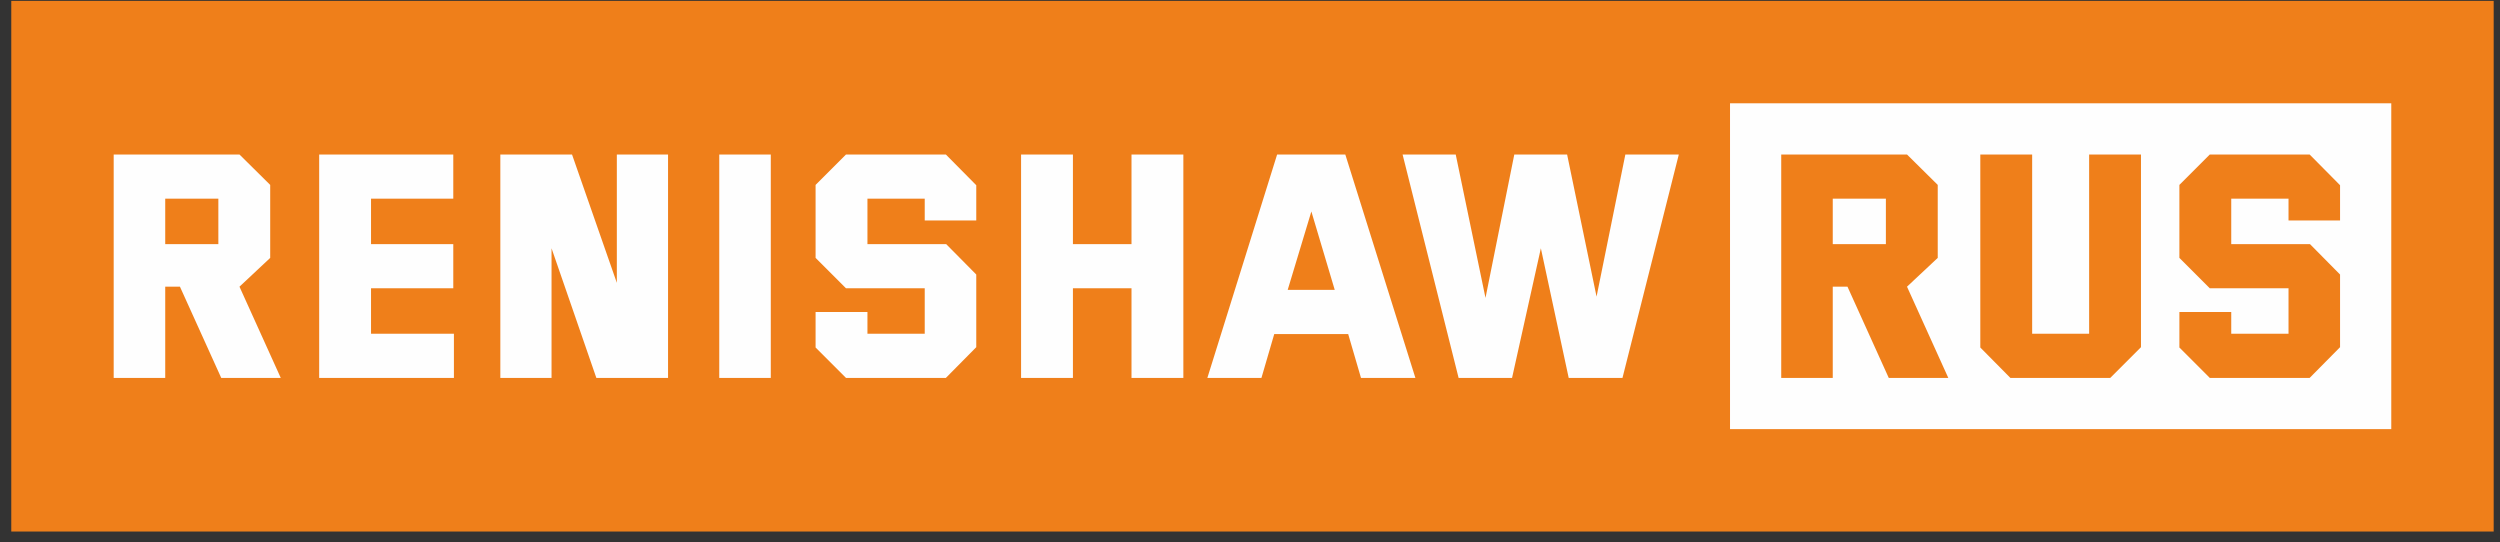
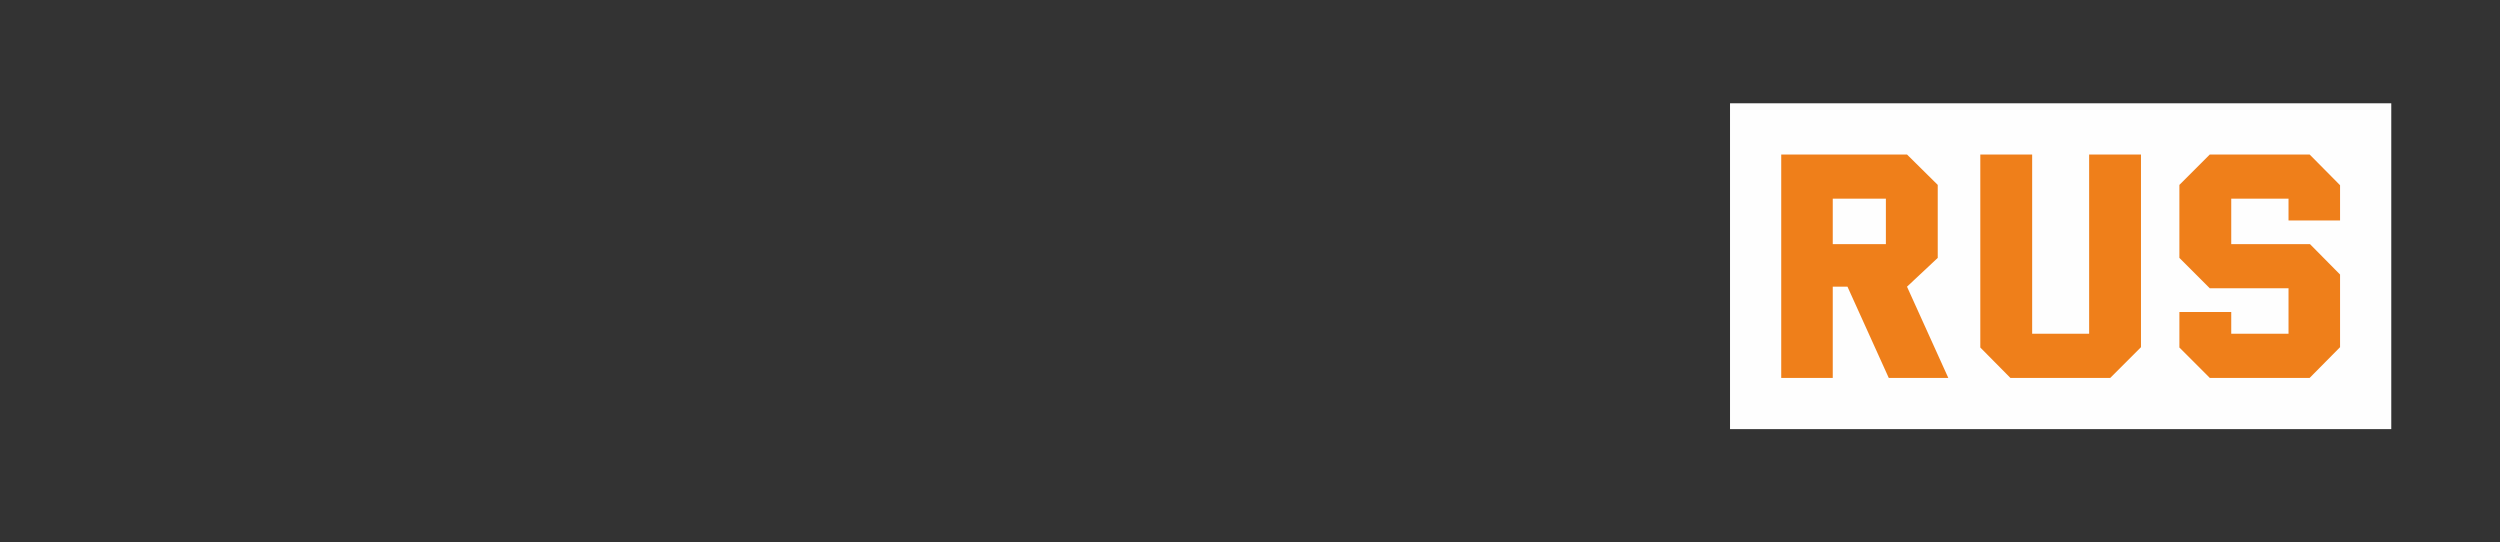
<svg xmlns="http://www.w3.org/2000/svg" width="212" height="46" viewBox="0 0 212 46" fill="none">
  <rect x="0" y="0" width="212" height="46" fill="#333333" stroke="none" />
  <g clip-path="url(#clip0_4562_17)">
-     <path d="M211.464 0.074H0.956V45.074H211.464V0.074Z" fill="#EF7F1A" />
    <path d="M202.78 8.759H146.706V36.389H202.78V8.759Z" fill="#FEFEFE" />
-     <path d="M118.94 13.102H123.445L125.97 25.261L128.412 13.102H132.891L135.388 25.153L137.83 13.102H142.363L137.586 32.047H133.026L130.665 21.054L128.222 32.047H123.69L118.94 13.102ZM109.196 24.583L111.204 17.933L113.186 24.583H109.196ZM86.587 32.047H90.984V24.447H95.951V32.047H100.348V13.102H95.951V20.701H90.984V13.102H86.587V32.047ZM71.741 32.047H80.209L82.787 29.441V23.28L80.236 20.701H73.559V16.847H78.417V18.693H82.787V15.707L80.209 13.102H71.74L69.162 15.68V21.869L71.74 24.447H78.417V28.301H73.559V26.456H69.162V29.468L71.741 32.047ZM60.993 13.102V32.047H65.363V13.102H60.993ZM42.428 32.047V13.102H48.508L52.308 23.985V13.102H56.65V32.047H50.571L46.771 21.054V32.047H42.428ZM27.066 32.047H38.492V28.301H31.463V24.447H38.438V20.701H31.463V16.847H38.438V13.102H27.066L27.066 32.047ZM14.011 16.847H16.001H18.516V20.701H16.001H14.011V16.847ZM9.641 20.701V26.362V32.047H14.011V26.362V24.311H15.259L18.761 32.047H23.809L20.308 24.311L22.913 21.869V15.68L20.308 13.102H14.011H9.641V16.847L9.641 20.701ZM102.384 32.047H106.97L108.056 28.328H114.326L115.412 32.047H120.025L114.082 13.102H108.3L102.384 32.047Z" fill="#FEFEFE" />
    <path d="M187.39 32.047H195.858L198.437 29.441V23.28L195.886 20.701H189.209V16.847H194.067V18.693H198.437V15.707L195.858 13.102H187.39L184.812 15.681V21.869L187.39 24.447H194.067V28.301H189.209V26.456H184.812V29.468L187.39 32.047ZM177.158 13.102V28.301H172.327V13.102H167.93V29.468L170.481 32.047H178.949L181.555 29.441V13.102L177.158 13.102ZM155.418 16.847H157.67H159.923V20.701H157.67H155.418V16.847ZM151.048 20.701V26.435V32.047H155.418V26.435V24.311H156.666L160.167 32.047H165.216L161.714 24.311L164.32 21.869V15.68L161.714 13.102H155.418H151.048V16.847L151.048 20.701Z" fill="#EF7F1A" />
  </g>
  <defs>
    <clipPath id="clip0_4562_17">
      <rect width="210.508" height="45" fill="white" transform="translate(0.956 0.074)" />
    </clipPath>
  </defs>
</svg>